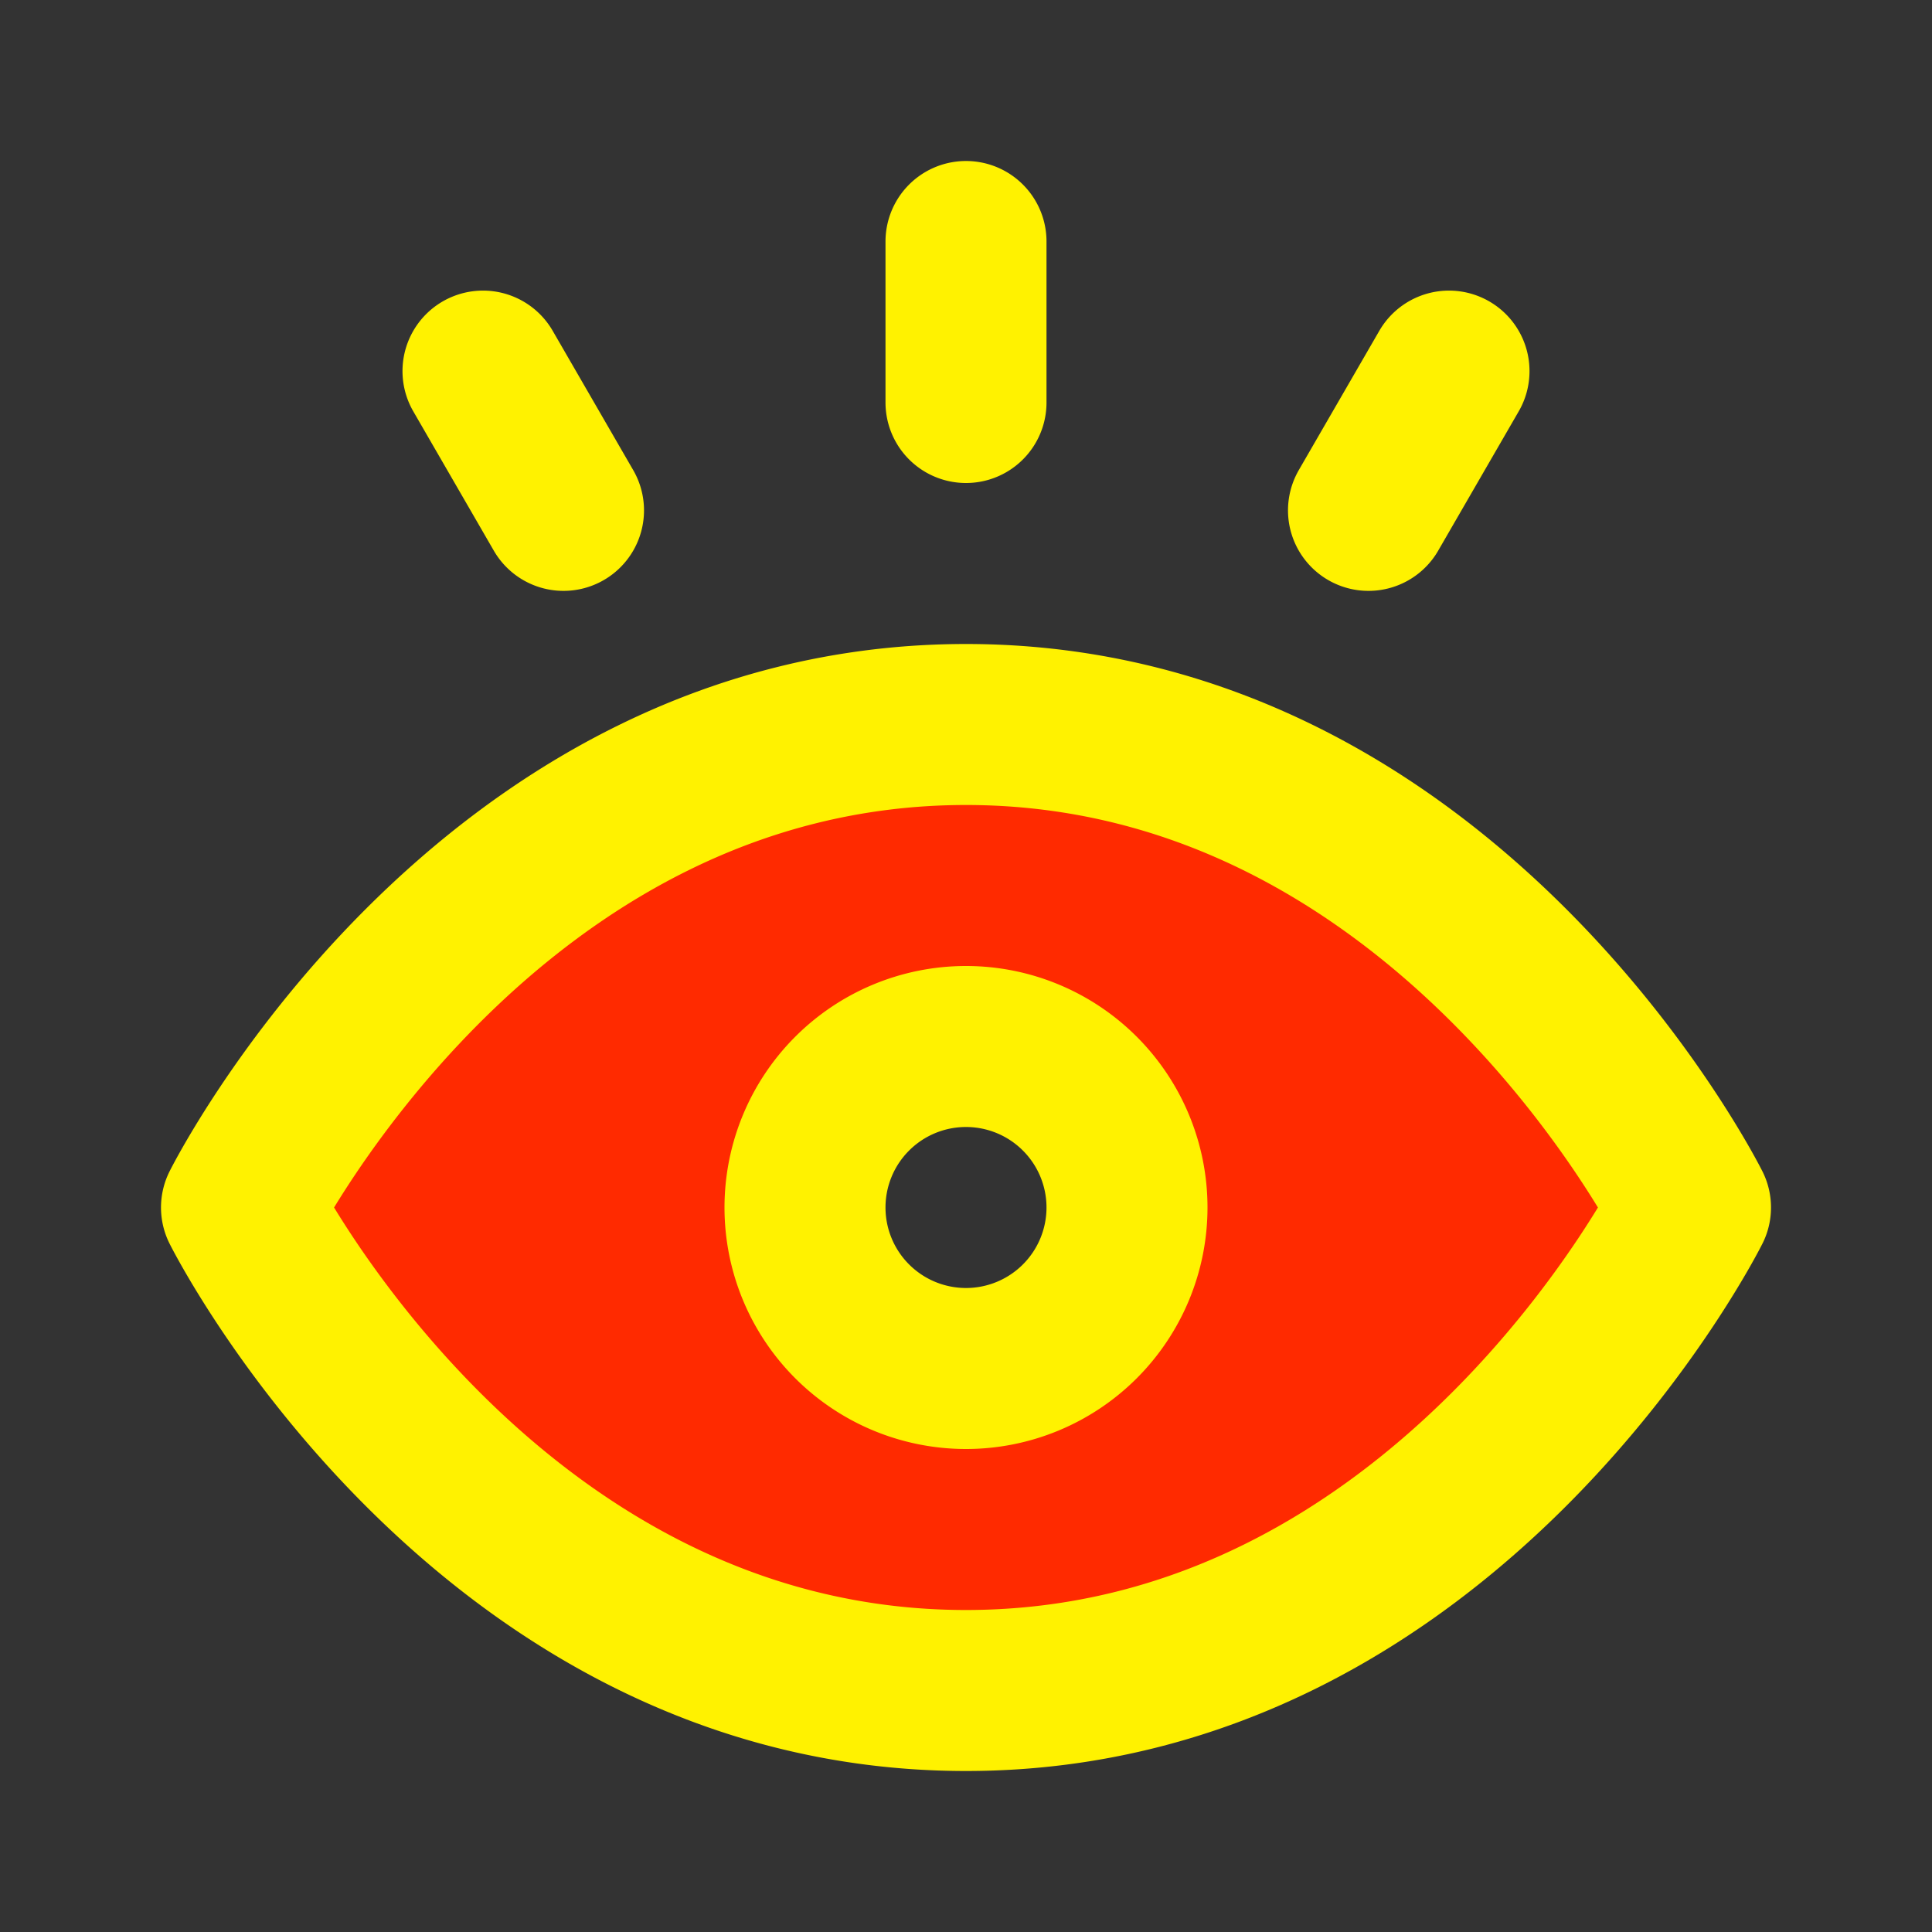
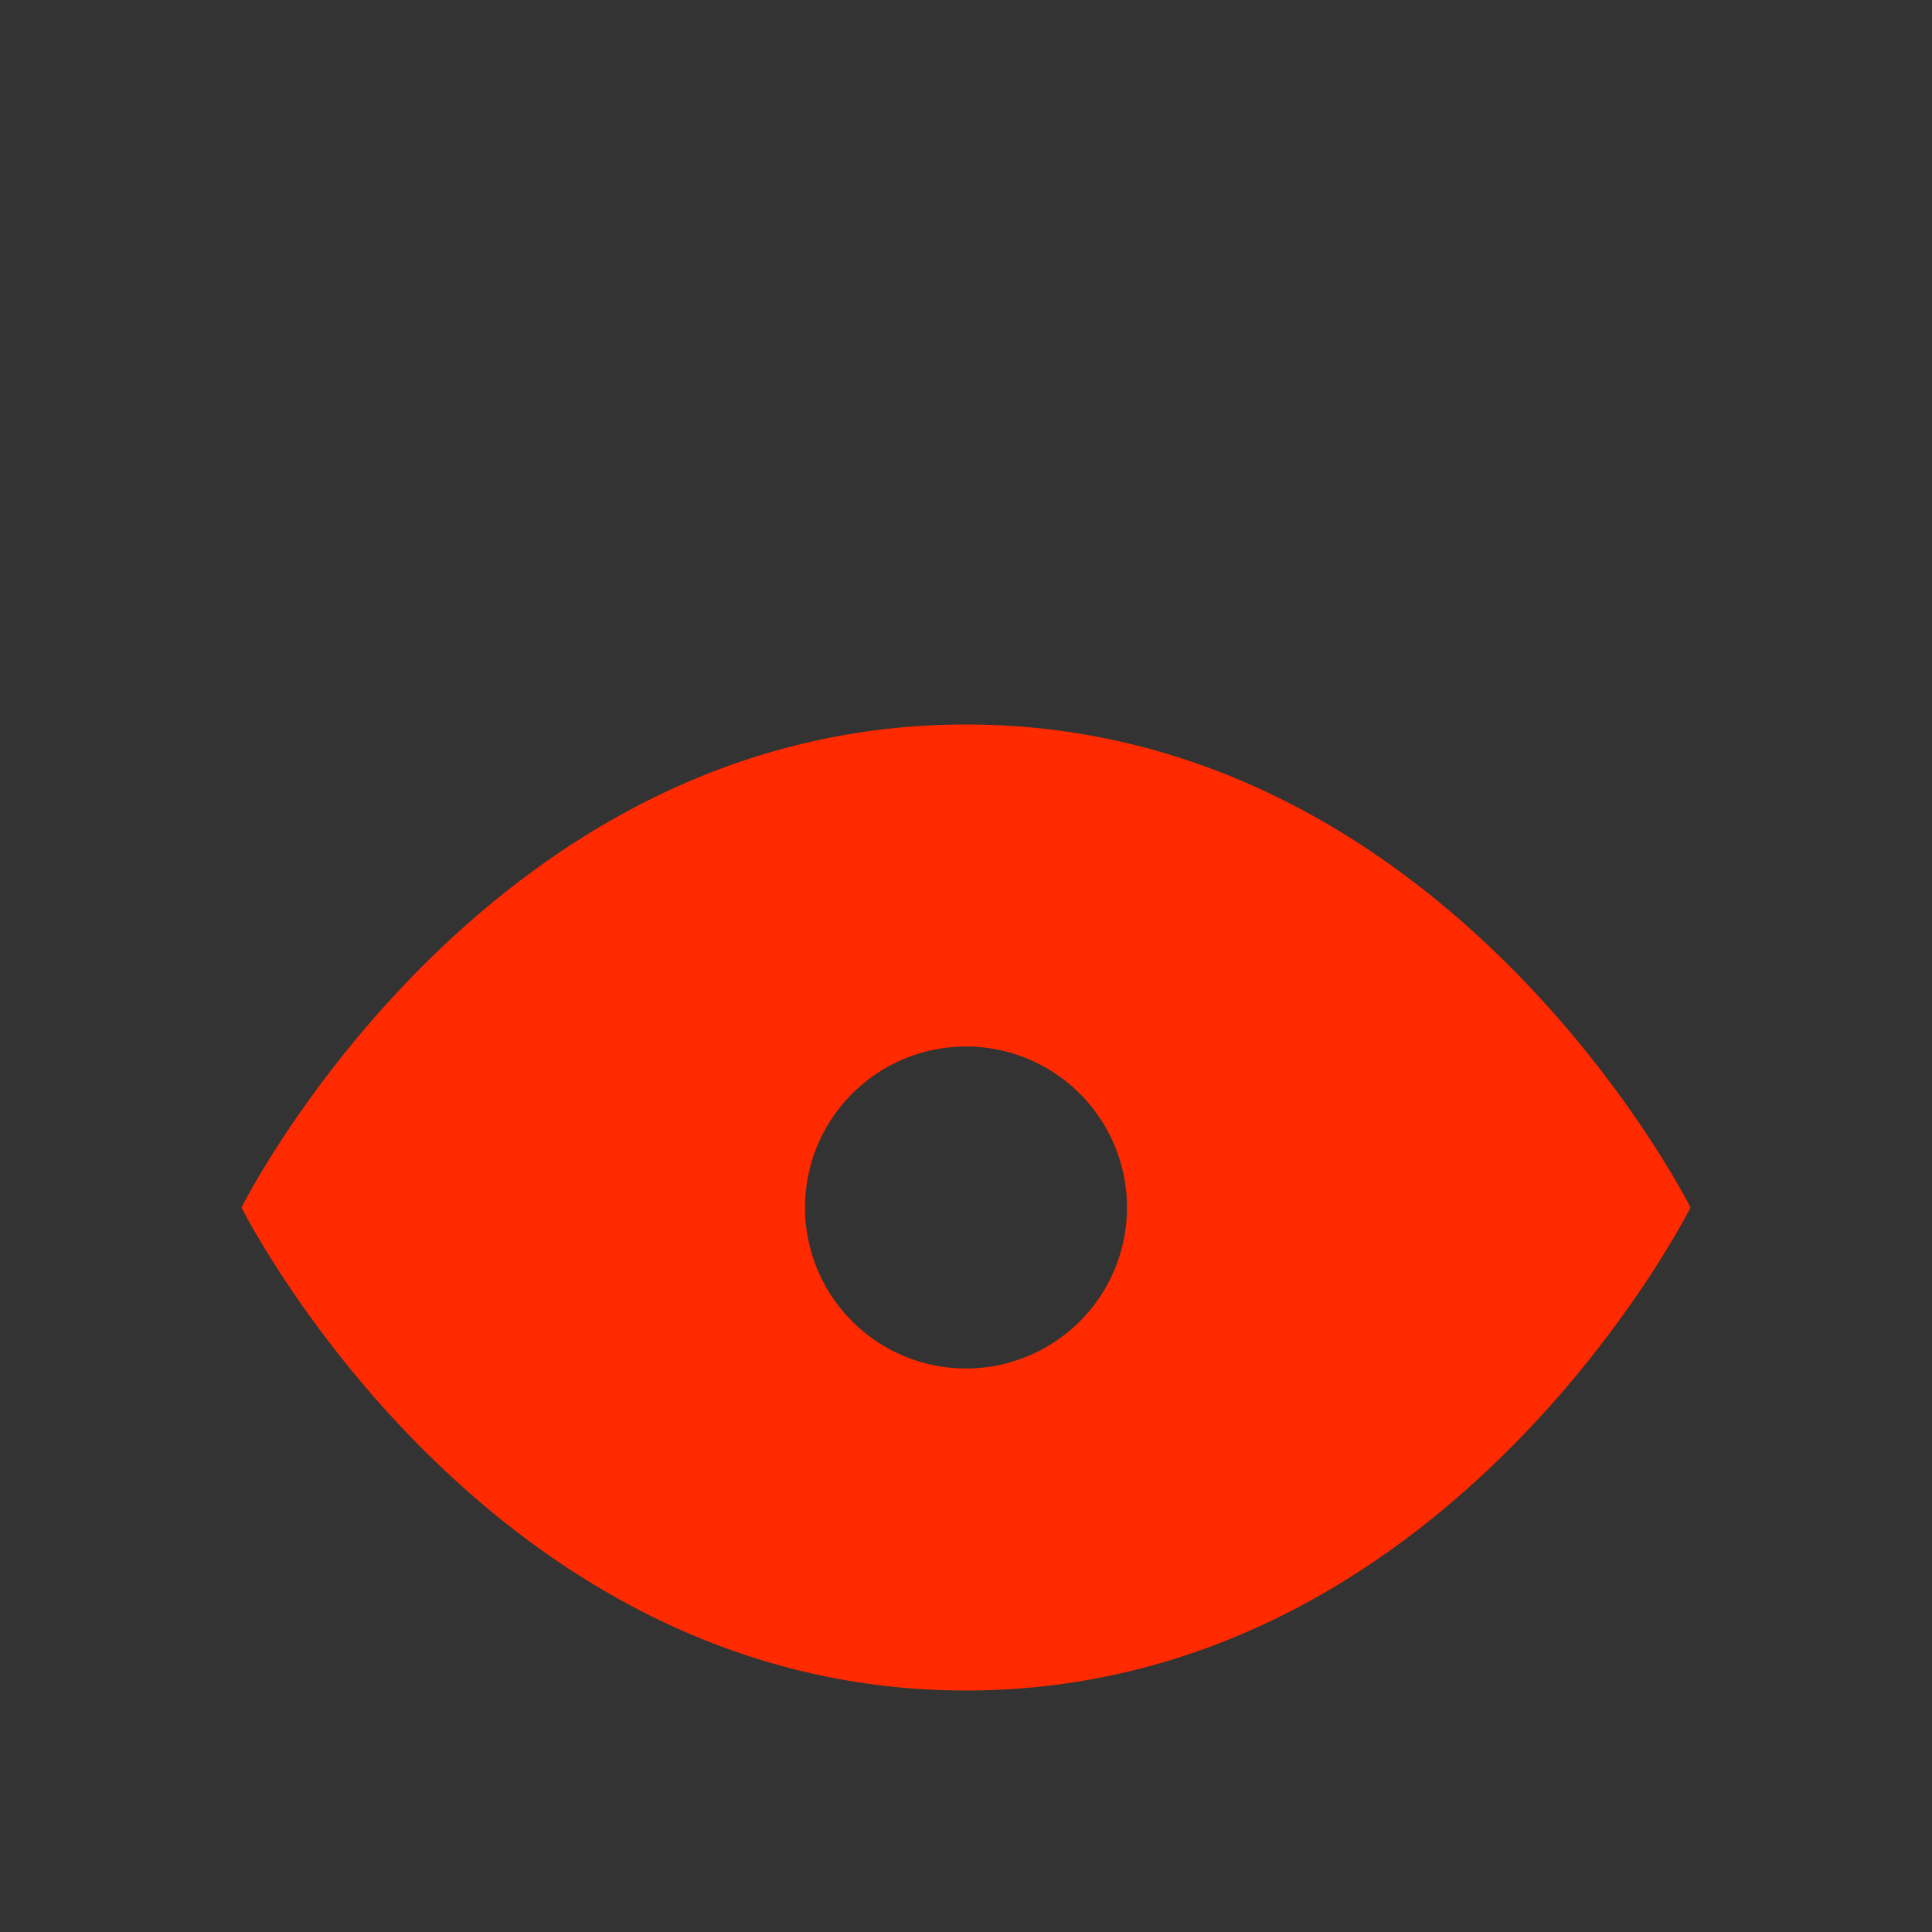
<svg xmlns="http://www.w3.org/2000/svg" fill="#000000" width="800px" height="800px" viewBox="0 0 24 24" id="vision-focus" data-name="Flat Line" class="icon flat-line">
  <rect x="0" y="0" width="24" height="24" fill="#333333" stroke="none" />
  <path id="secondary" d="M12,9c-6,0-9,6-9,6s3,6,9,6,9-6,9-6S18,9,12,9Zm0,8a2,2,0,1,1,2-2A2,2,0,0,1,12,17Z" style="stroke-width: 2;fill: #ff2a00;" />
-   <path id="primary" d="M10,15a2,2,0,1,1,2,2A2,2,0,0,1,10,15ZM12,3V5M6,4.61,7,6.34M18,4.61,17,6.34M12,9c-6,0-9,6-9,6s3,6,9,6,9-6,9-6S18,9,12,9Z" style="fill: none;stroke: #fff200;stroke-linecap: round;stroke-linejoin: round;stroke-width: 2;" />
</svg>